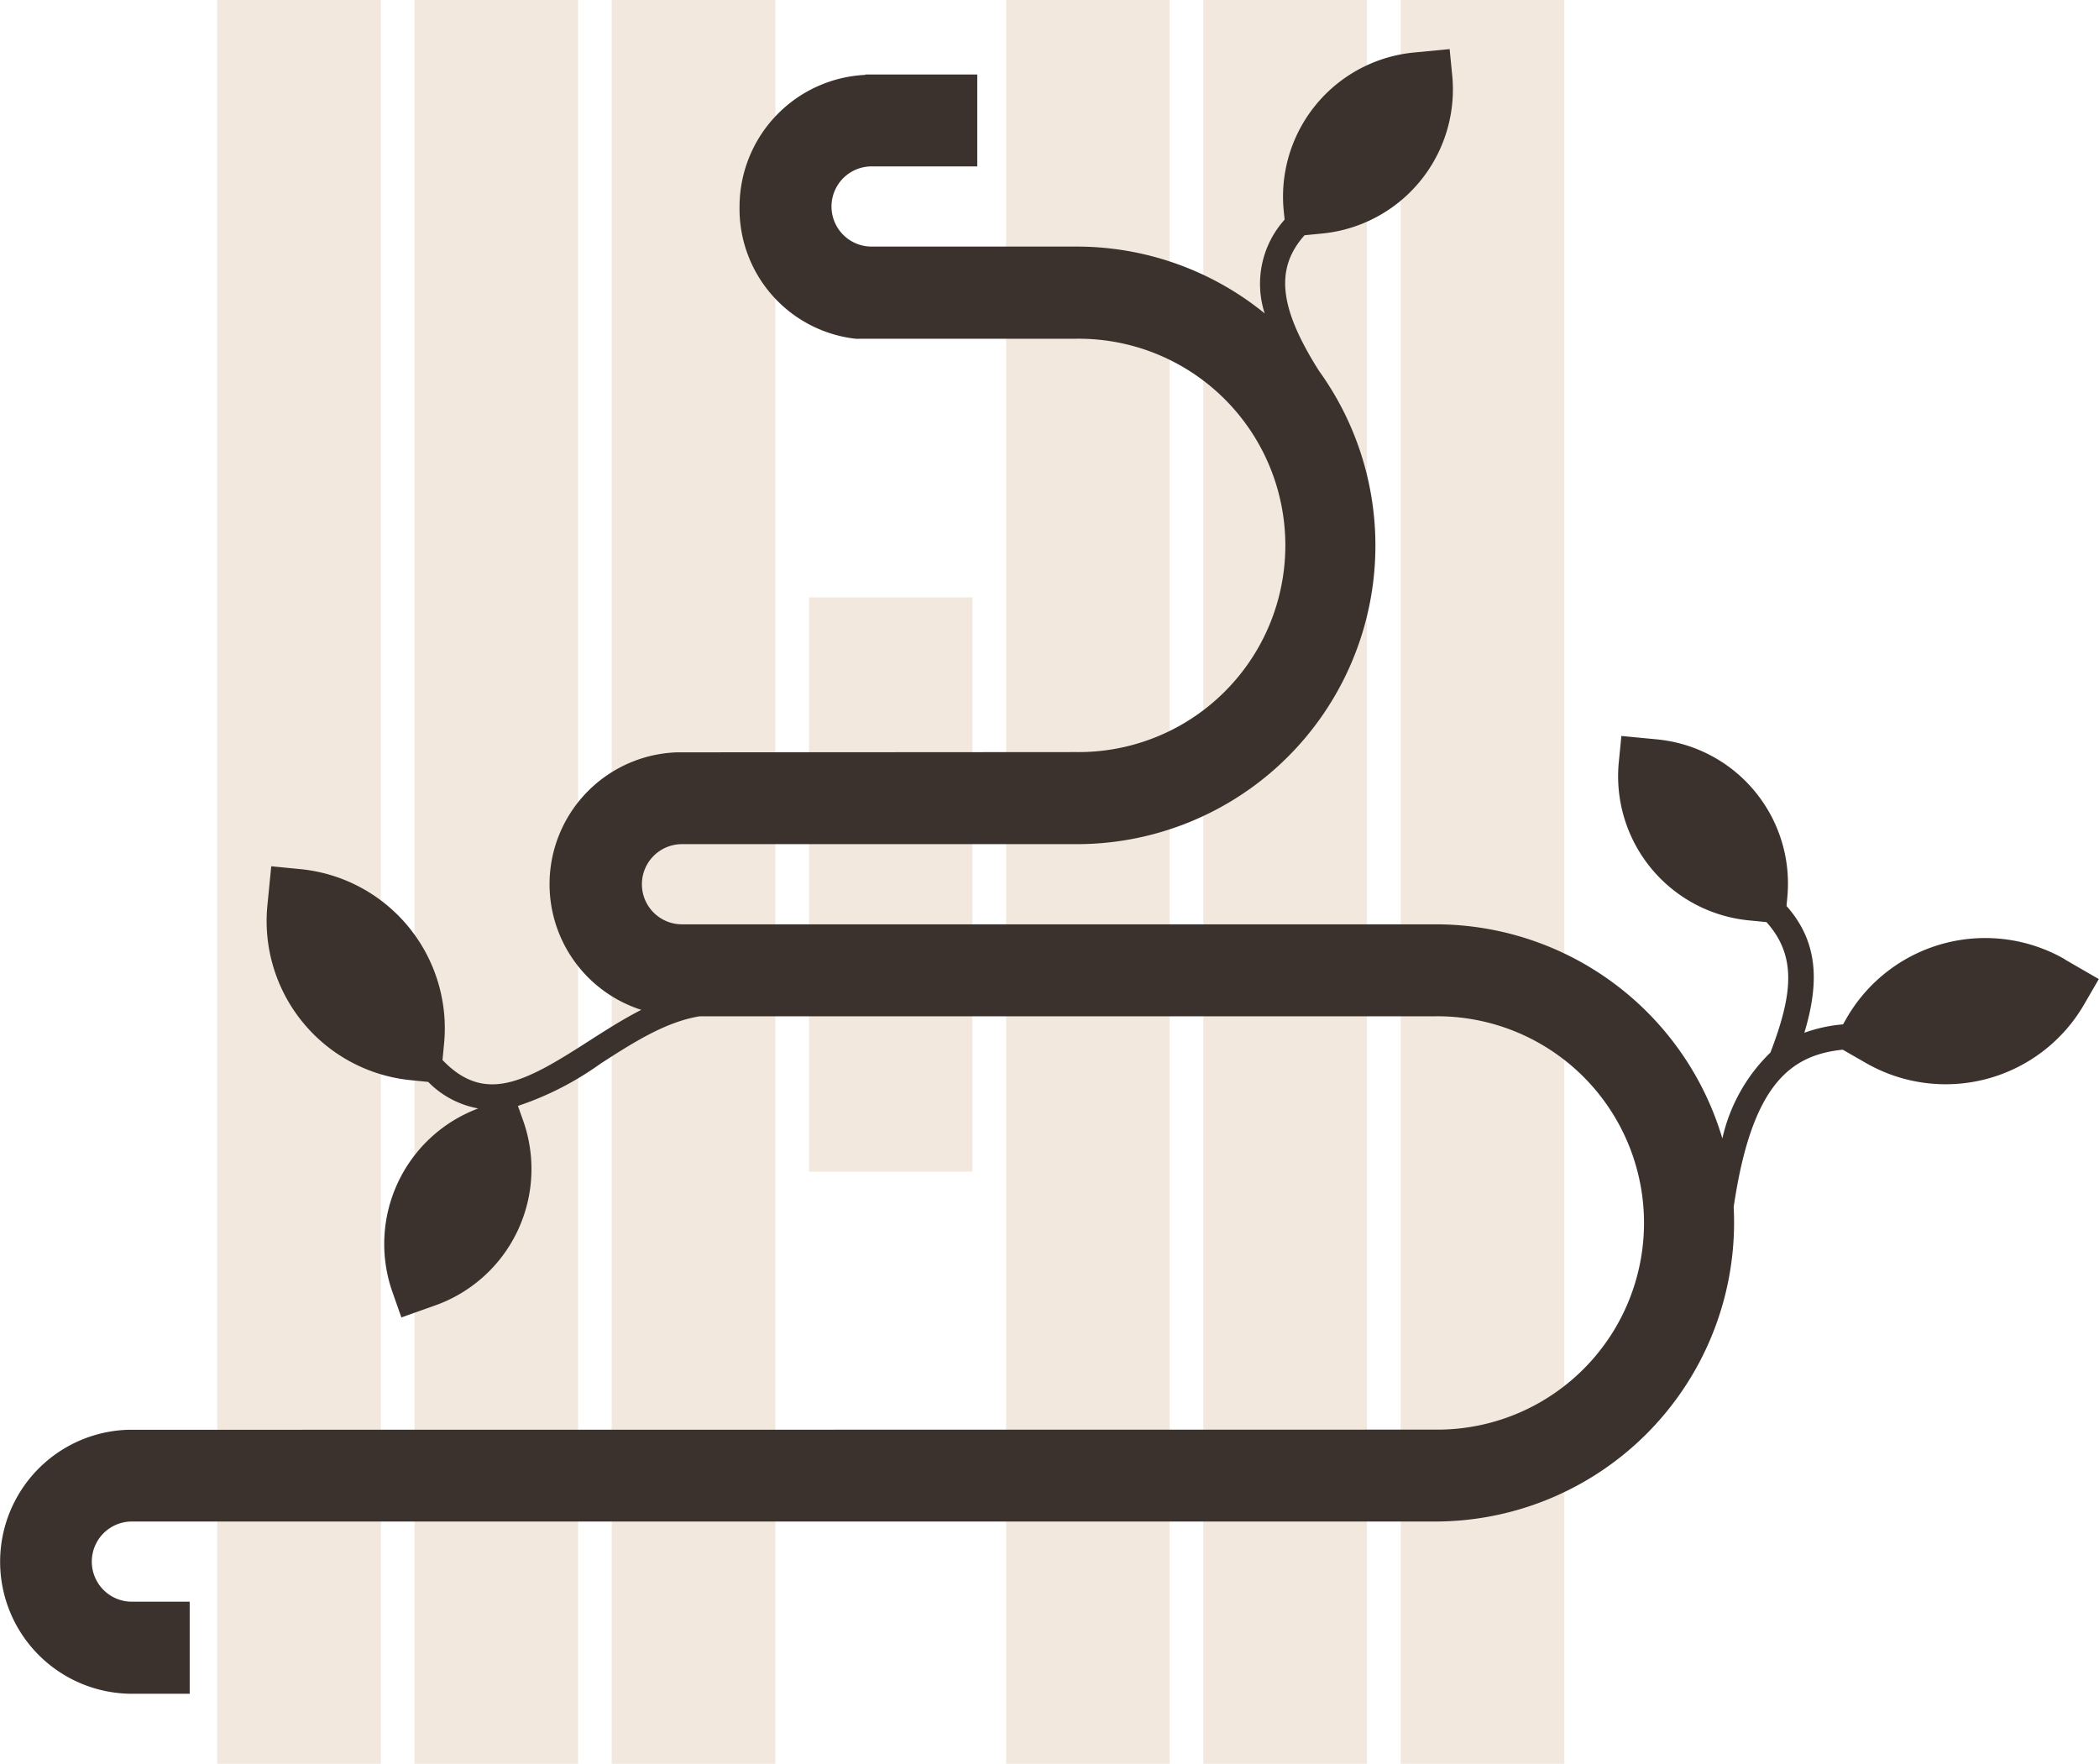
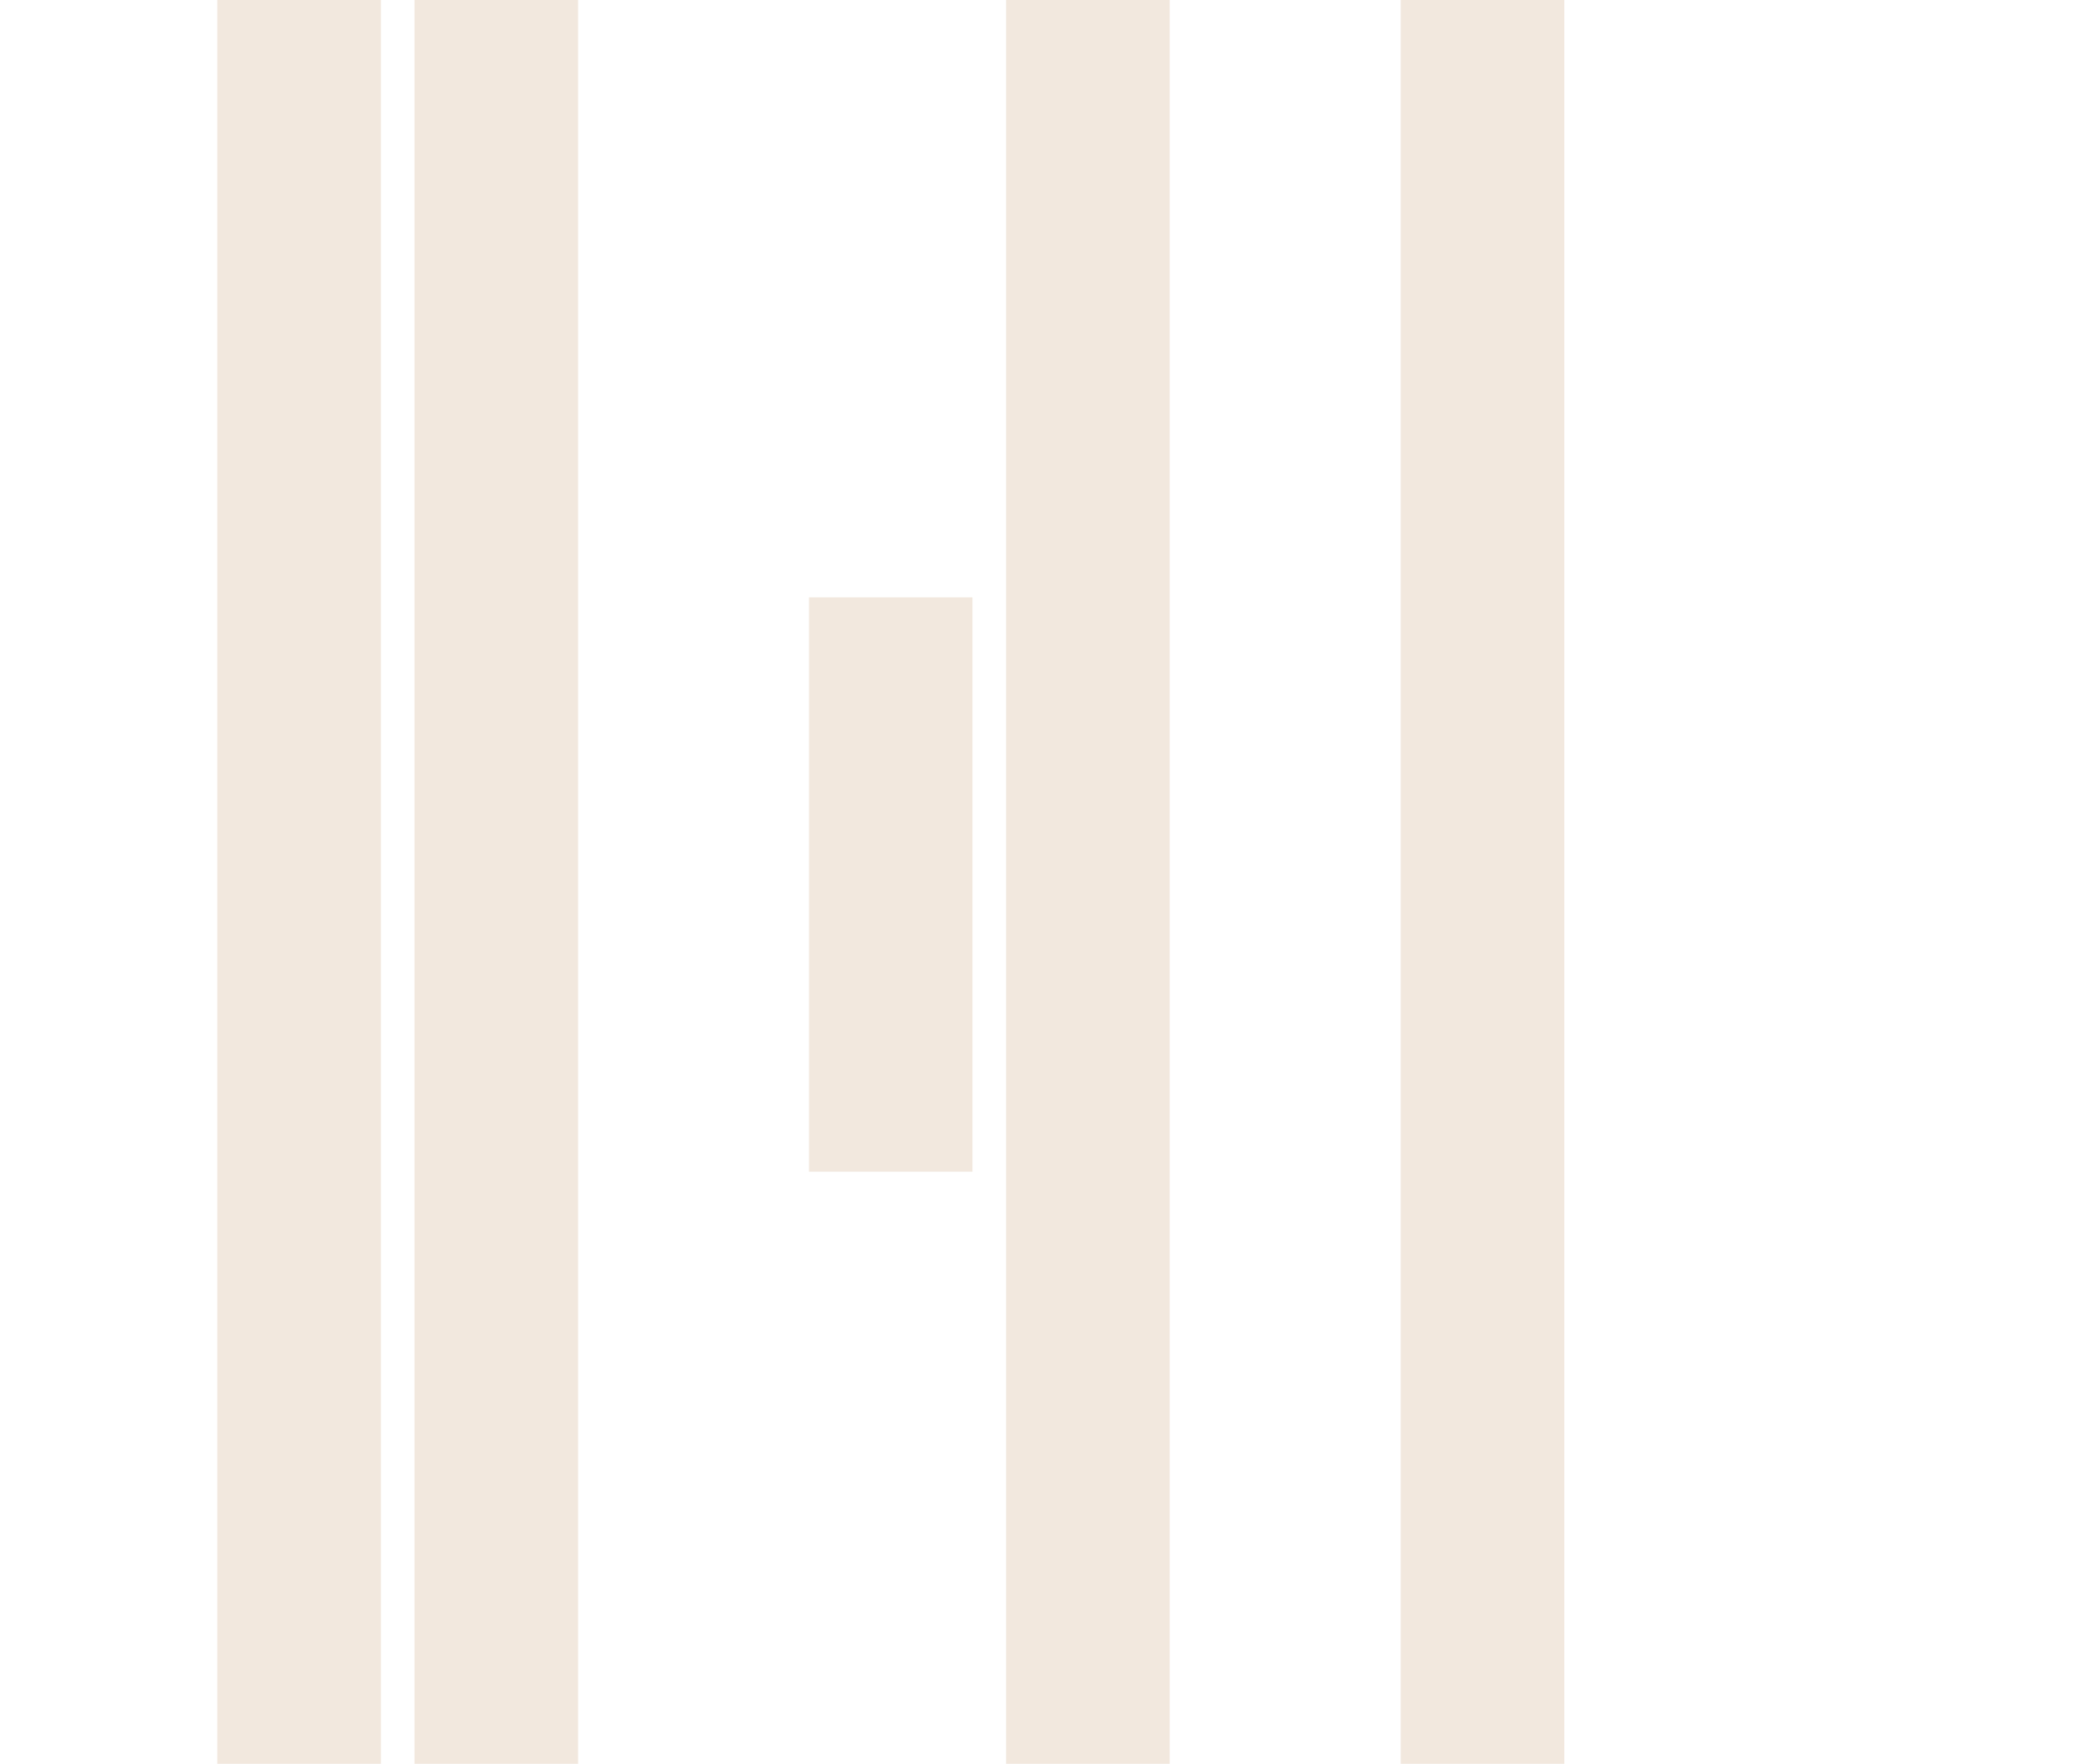
<svg xmlns="http://www.w3.org/2000/svg" width="122.516" height="102.956" viewBox="0 0 122.516 102.956">
  <g id="Layer_1" data-name="Layer 1" transform="translate(-82.777)">
    <g id="Group_3" data-name="Group 3">
      <g id="Group_2" data-name="Group 2" transform="translate(95.459)" opacity="0.15">
        <rect id="Rectangle_2" data-name="Rectangle 2" width="9.55" height="102.956" fill="#a56423" />
        <path id="Path_17" data-name="Path 17" d="M151.25,49.394V0H141.7V102.956h9.55V49.394Z" transform="translate(-130.188)" fill="#a56423" />
-         <rect id="Rectangle_3" data-name="Rectangle 3" width="9.55" height="102.956" transform="translate(23.025)" fill="#a56423" />
        <path id="Path_18" data-name="Path 18" d="M172.2,63.629v16.08h9.542V46.19H172.2V63.629Z" transform="translate(-137.663 -11.32)" fill="#a56423" />
        <rect id="Rectangle_4" data-name="Rectangle 4" width="9.55" height="102.956" transform="translate(46.042)" fill="#a56423" />
-         <path id="Path_19" data-name="Path 19" d="M212.24,49.394V0h-9.55V102.956h9.55V49.394Z" transform="translate(-145.135)" fill="#a56423" />
        <rect id="Rectangle_5" data-name="Rectangle 5" width="9.55" height="102.956" transform="translate(69.075)" fill="#a56423" />
      </g>
-       <path id="Path_20" data-name="Path 20" d="M230.188,56.929a9.339,9.339,0,0,0-12.751,3.42l-.211.37a8.806,8.806,0,0,0-2.257.491c.876-2.922.823-5.292-1.042-7.4l.045-.491a8.454,8.454,0,0,0-7.6-9.233l-2.084-.2-.151,1.532a8.454,8.454,0,0,0,7.6,9.233l1.019.1c1.8,2.008,1.51,4.258.234,7.61a10.047,10.047,0,0,0-2.808,5.02,17.463,17.463,0,0,0-16.6-12.5H149.457a2.34,2.34,0,1,1,0-4.68H172.5a17.429,17.429,0,0,0,14.14-27.622h0c-2.325-3.676-2.589-5.964-.845-7.919l1.019-.1a8.45,8.45,0,0,0,7.6-9.233l-.151-1.532-2.084.2a8.45,8.45,0,0,0-7.6,9.233l.053.521a5.6,5.6,0,0,0-1.163,5.473,17.367,17.367,0,0,0-10.969-3.9H160.524a2.34,2.34,0,0,1,0-4.68h6.168V5.277h-6.538V5.3a7.713,7.713,0,0,0-7.338,7.693A7.633,7.633,0,0,0,159.58,20.7c.038.008.445,0,.574,0H172.5a12.064,12.064,0,1,1,0,24.127l-23.319.015a7.7,7.7,0,0,0-2.1,15.03c-1.08.551-2.129,1.223-3.163,1.887-3.654,2.348-5.979,3.609-8.44,1.042l.091-.951a9.334,9.334,0,0,0-8.387-10.191l-1.7-.166-.226,2.295a9.334,9.334,0,0,0,8.387,10.191l1,.1a5.448,5.448,0,0,0,2.922,1.548,8.448,8.448,0,0,0-5,10.742l.513,1.457,1.97-.7a8.452,8.452,0,0,0,5.133-10.8l-.3-.846a18.035,18.035,0,0,0,4.824-2.469c1.872-1.208,3.8-2.446,5.79-2.763h42.94a12.064,12.064,0,1,1,0,24.127l-76.292.008a7.706,7.706,0,0,0,.106,15.408h3.473V94.418h-3.374a2.34,2.34,0,1,1,0-4.68h76.2a17.458,17.458,0,0,0,17.318-17.431q0-.464-.023-.929c1.049-7.134,3.3-8.863,6.364-9.18l1.344.77a9.339,9.339,0,0,0,12.751-3.42l.853-1.472-2-1.155Z" transform="translate(-26.873 -0.929)" fill="#3c322d" />
    </g>
  </g>
</svg>